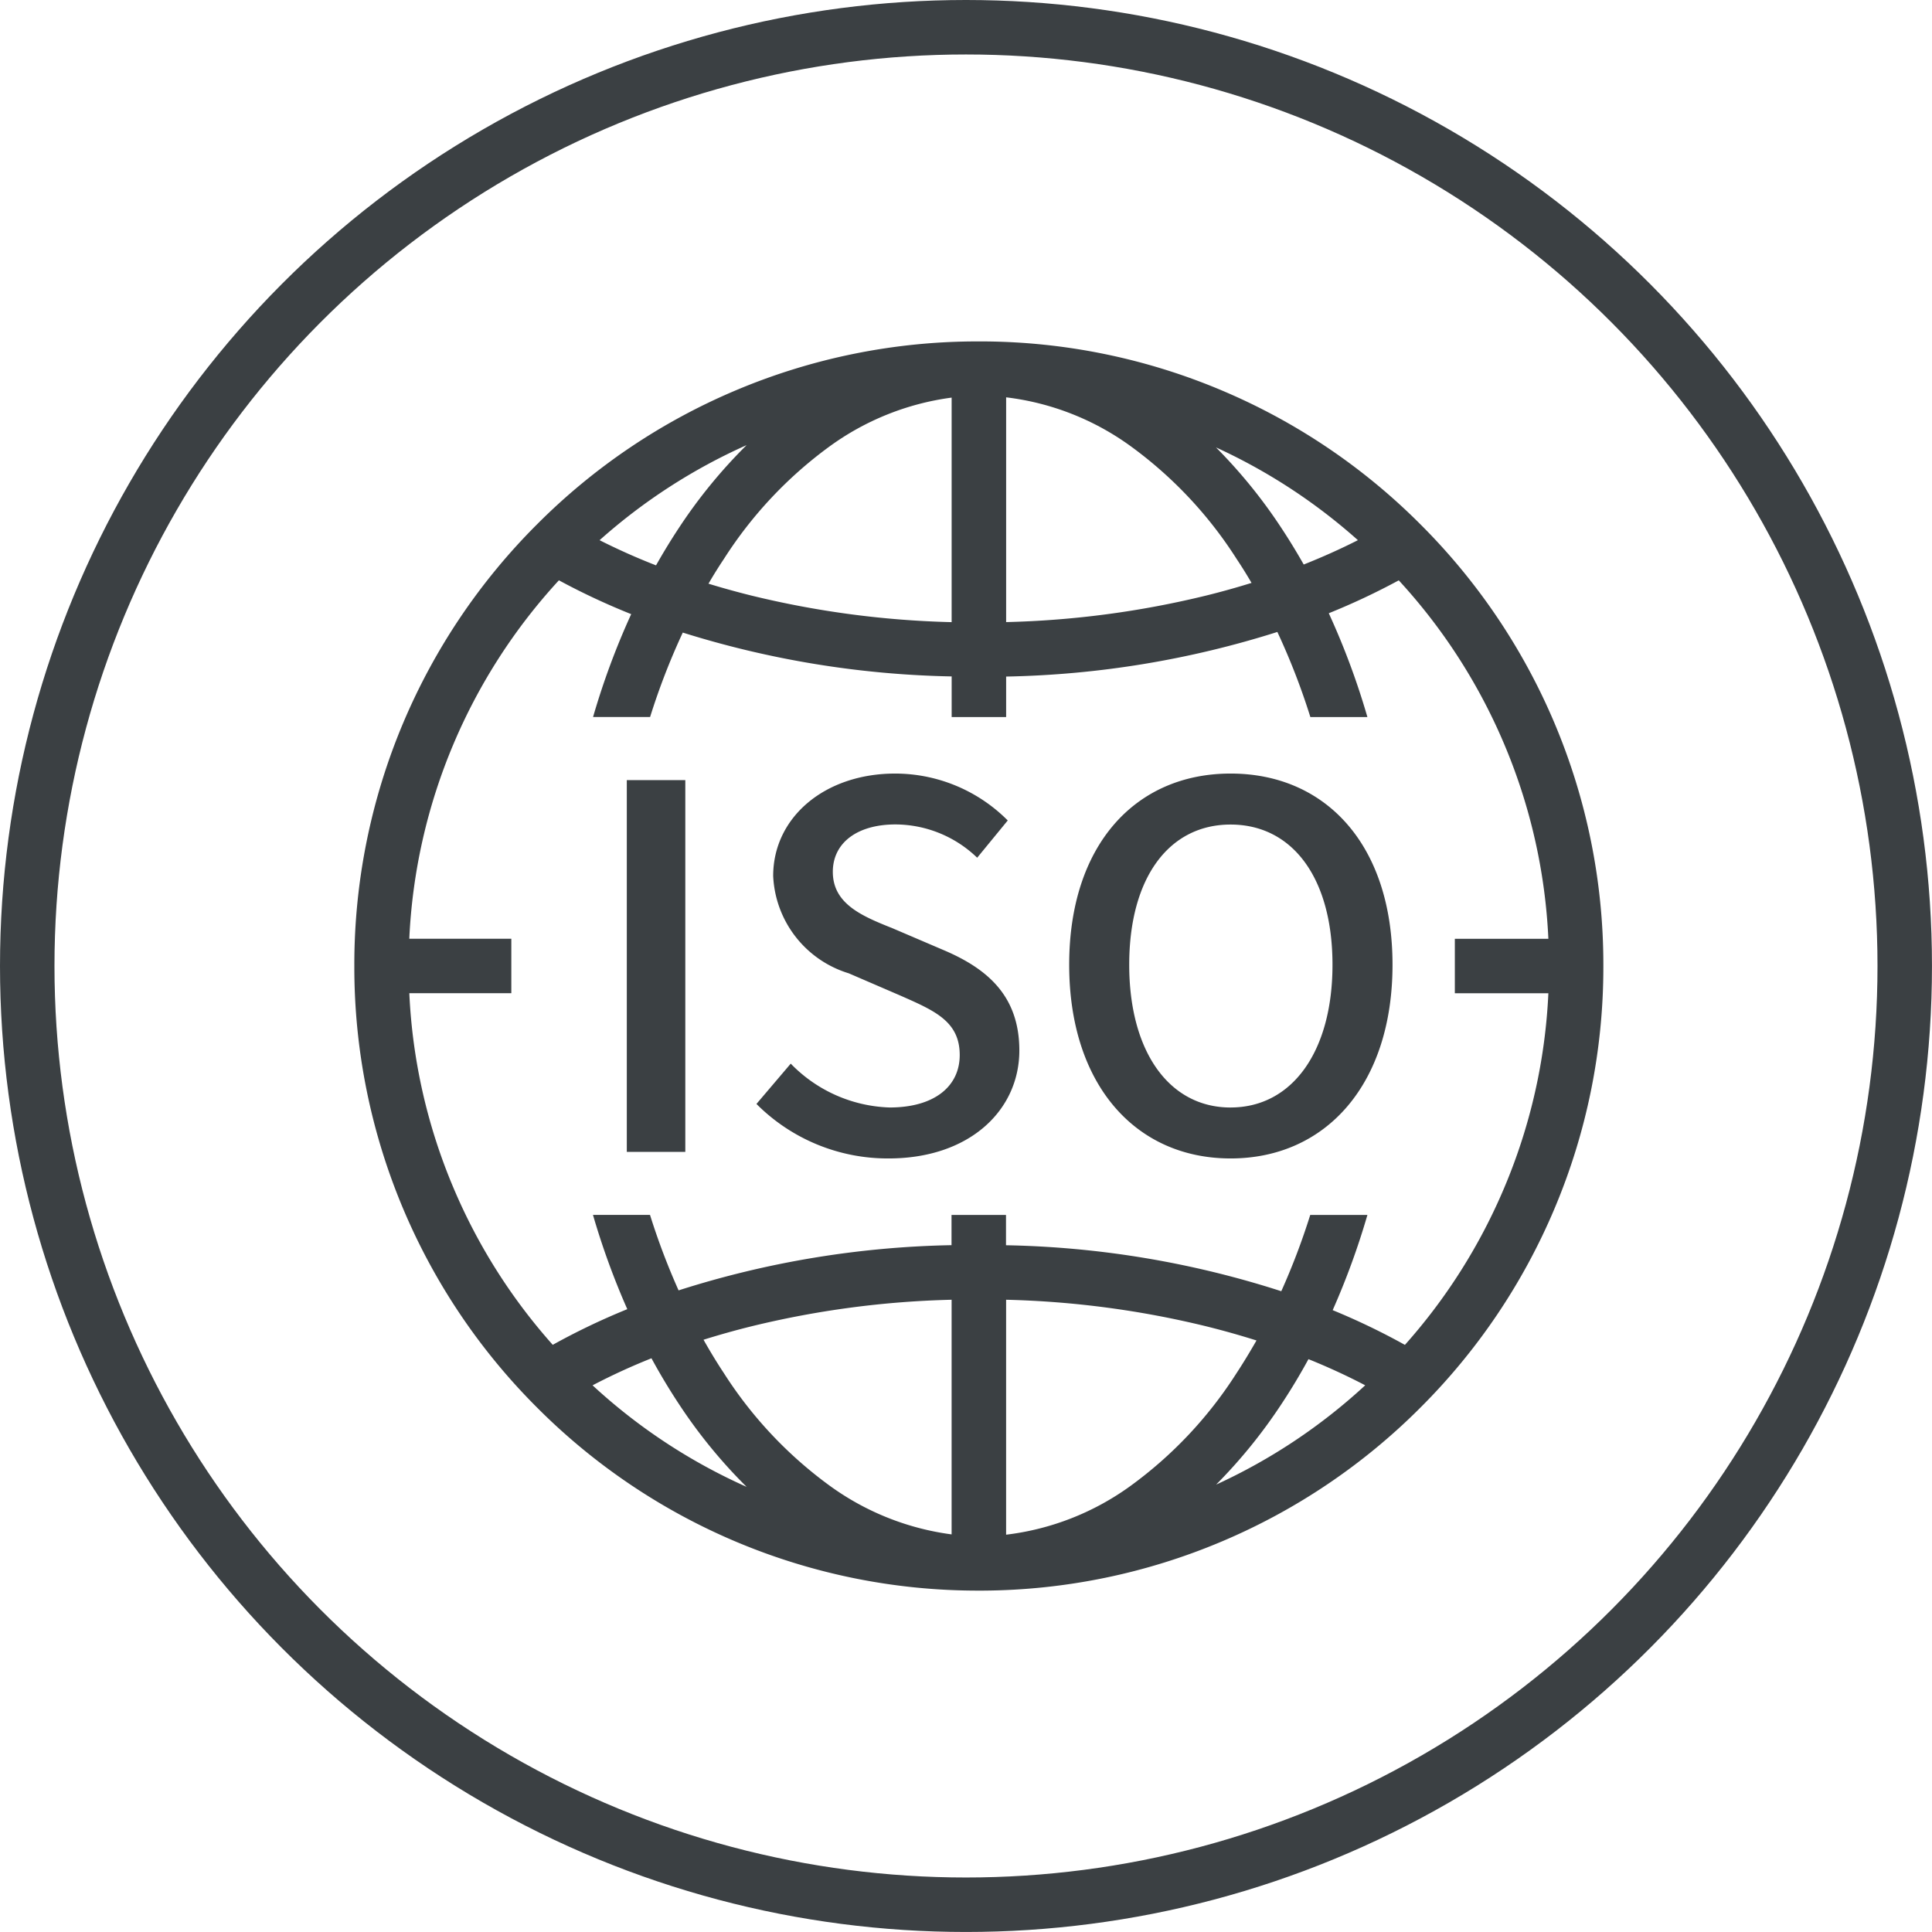
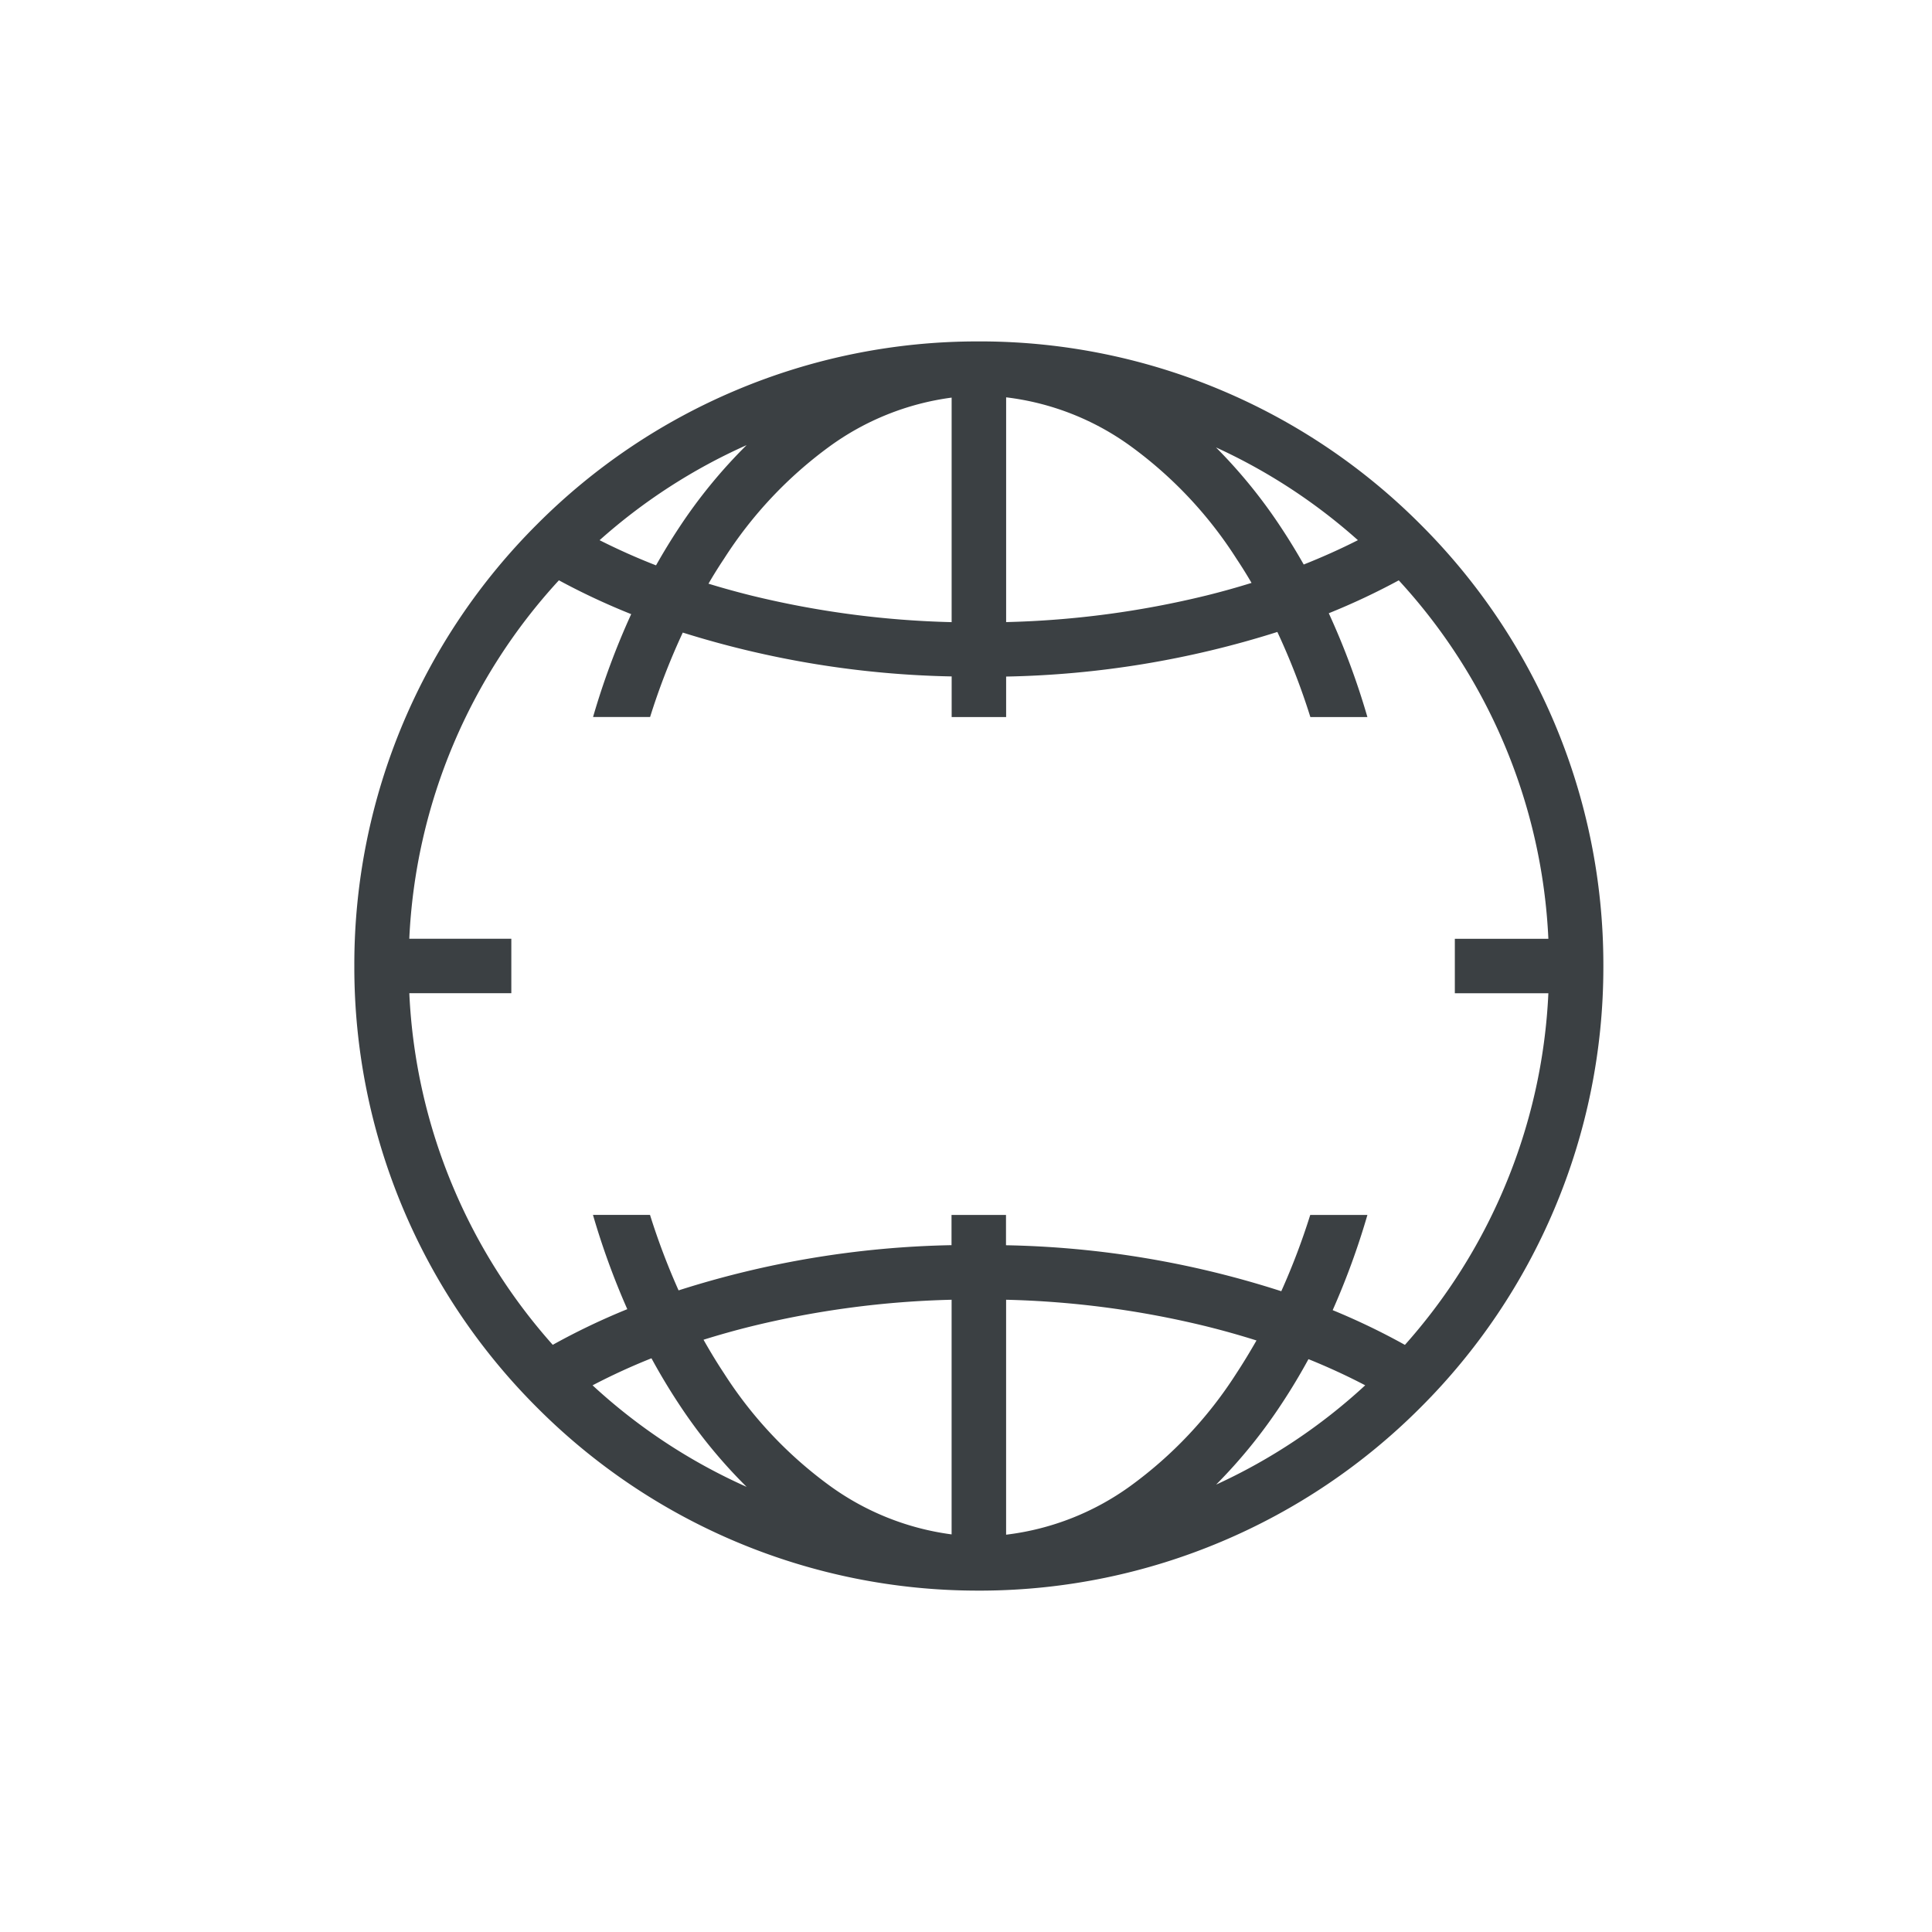
<svg xmlns="http://www.w3.org/2000/svg" width="70.933" height="70.933" viewBox="0 0 70.933 70.933">
  <g id="グループ_13698" data-name="グループ 13698" transform="translate(-781 -4316)">
    <g id="グループ_8358" data-name="グループ 8358" transform="translate(782 4317)">
      <g id="グループ_6820" data-name="グループ 6820">
        <g id="コンポーネント_51_7" data-name="コンポーネント 51 7">
-           <ellipse id="楕円形_475" data-name="楕円形 475" cx="34.466" cy="34.466" rx="34.466" ry="34.466" fill="none" stroke="#3b4043" stroke-width="2" />
-         </g>
+           </g>
      </g>
      <path id="パス_11465" data-name="パス 11465" d="M-5242.059,1346.116" transform="translate(5264.452 -1332.561)" fill="none" stroke="#3b4043" stroke-linecap="round" stroke-width="2" />
    </g>
-     <path id="パス_11494" class="-strokeNone" data-name="パス 11494" d="M-16.986-3.36h2.148V-17.009h-2.148Zm9.612.241c2.982,0,4.8-1.778,4.8-3.963,0-2-1.167-3-2.778-3.685l-1.87-.8c-1.111-.444-2.2-.889-2.2-2.074,0-1.074.907-1.741,2.3-1.741a4.341,4.341,0,0,1,3,1.222L-3-15.528a5.838,5.838,0,0,0-4.13-1.722c-2.593,0-4.482,1.611-4.482,3.759A3.921,3.921,0,0,0-8.837-9.916l1.889.815c1.259.556,2.185.945,2.185,2.185,0,1.148-.926,1.926-2.574,1.926A5.285,5.285,0,0,1-10.967-6.6L-12.226-5.12A6.8,6.8,0,0,0-7.374-3.119Zm12.556,0c3.5,0,5.945-2.722,5.945-7.112S8.683-17.25,5.183-17.25-.744-14.62-.744-10.231,1.682-3.119,5.183-3.119Zm0-1.87c-2.259,0-3.722-2.056-3.722-5.241,0-3.2,1.463-5.148,3.722-5.148s3.741,1.945,3.741,5.148C8.924-7.046,7.442-4.99,5.183-4.99Z" transform="translate(820.999 4361.651)" fill="#3b4043" />
    <path id="パス_16145" class="-strokeNone" data-name="パス 16145" d="M-3402.915,45.864h-.152a22.829,22.829,0,0,1-8.928-1.8,22.85,22.85,0,0,1-7.287-4.915,22.839,22.839,0,0,1-4.915-7.288,22.825,22.825,0,0,1-1.8-8.877c0-.016,0-.033,0-.049s0-.034,0-.05A22.828,22.828,0,0,1-3424.2,14a22.85,22.85,0,0,1,4.915-7.288A22.81,22.81,0,0,1-3412,1.8a22.8,22.8,0,0,1,8.877-1.8l.051,0,.046,0h.107a22.791,22.791,0,0,1,8.773,1.8,22.828,22.828,0,0,1,7.288,4.913A22.849,22.849,0,0,1-3381.939,14a22.792,22.792,0,0,1,1.8,8.878c0,.016,0,.033,0,.05s0,.033,0,.049a22.79,22.79,0,0,1-1.8,8.877,22.839,22.839,0,0,1-4.914,7.288,22.865,22.865,0,0,1-7.288,4.915A22.826,22.826,0,0,1-3402.915,45.864Zm.848-10.679v8.626a9.753,9.753,0,0,0,4.548-1.777,15.236,15.236,0,0,0,3.906-4.144c.255-.387.5-.794.739-1.21-.588-.186-1.207-.361-1.839-.518a34.34,34.34,0,0,0-7.355-.977Zm-2,0a34.3,34.3,0,0,0-7.356.977c-.583.144-1.173.31-1.753.491.237.421.49.838.754,1.237A15.282,15.282,0,0,0-3408.561,42a9.794,9.794,0,0,0,4.493,1.8V35.185Zm-11.018,2.148a23.229,23.229,0,0,0-2.165.994,20.843,20.843,0,0,0,5.656,3.728,18.867,18.867,0,0,1-2.5-3.063c-.354-.537-.688-1.095-.994-1.659Zm24.119.033h0c-.306.561-.634,1.108-.976,1.625a19.056,19.056,0,0,1-2.414,2.981,20.86,20.86,0,0,0,5.473-3.646c-.655-.343-1.355-.666-2.083-.96Zm.07-5.294h2.094a27.648,27.648,0,0,1-1.275,3.495,25.053,25.053,0,0,1,2.652,1.275,20.84,20.84,0,0,0,3.645-5.764,20.757,20.757,0,0,0,1.622-7.146h-3.434v-2h3.434a20.777,20.777,0,0,0-1.622-7.148,20.848,20.848,0,0,0-3.871-6.012,25.168,25.168,0,0,1-2.569,1.208,27.465,27.465,0,0,1,1.418,3.812h-2.094a25.126,25.126,0,0,0-1.212-3.125,35.106,35.106,0,0,1-9.958,1.638v1.487h-2V12.3a35.193,35.193,0,0,1-9.872-1.61,25.2,25.2,0,0,0-1.2,3.1h-2.094a27.528,27.528,0,0,1,1.4-3.777,25.279,25.279,0,0,1-2.654-1.242,20.868,20.868,0,0,0-3.871,6.012,20.806,20.806,0,0,0-1.622,7.148h3.746v2h-3.745a20.764,20.764,0,0,0,1.621,7.146,20.84,20.84,0,0,0,3.645,5.763,25.021,25.021,0,0,1,2.737-1.309,27.711,27.711,0,0,1-1.26-3.461h2.094a25.415,25.415,0,0,0,1.049,2.771,35.029,35.029,0,0,1,10.021-1.66V32.072h2v1.112a34.983,34.983,0,0,1,10.107,1.688,25.366,25.366,0,0,0,1.063-2.8Zm-11.17-30.02v8.253a34.33,34.33,0,0,0,7.355-.977c.562-.139,1.118-.295,1.655-.462-.174-.3-.361-.6-.555-.891a15.236,15.236,0,0,0-3.906-4.145,9.749,9.749,0,0,0-4.548-1.777Zm-2,.011a9.8,9.8,0,0,0-4.493,1.8,15.285,15.285,0,0,0-3.863,4.114c-.2.3-.388.6-.572.918.5.153,1.029.3,1.571.435a34.353,34.353,0,0,0,7.356.977V2.063ZM-3411.6,3.81h0a20.889,20.889,0,0,0-5.392,3.488c.663.335,1.36.647,2.072.924.266-.47.543-.925.824-1.351a18.844,18.844,0,0,1,2.5-3.062Zm17.241.084h0a18.847,18.847,0,0,1,2.413,2.978c.276.418.547.862.806,1.319.688-.273,1.357-.573,1.989-.894A20.867,20.867,0,0,0-3394.356,3.894Z" transform="translate(4220.006 4328.535)" fill="#3b4043" />
  </g>
</svg>